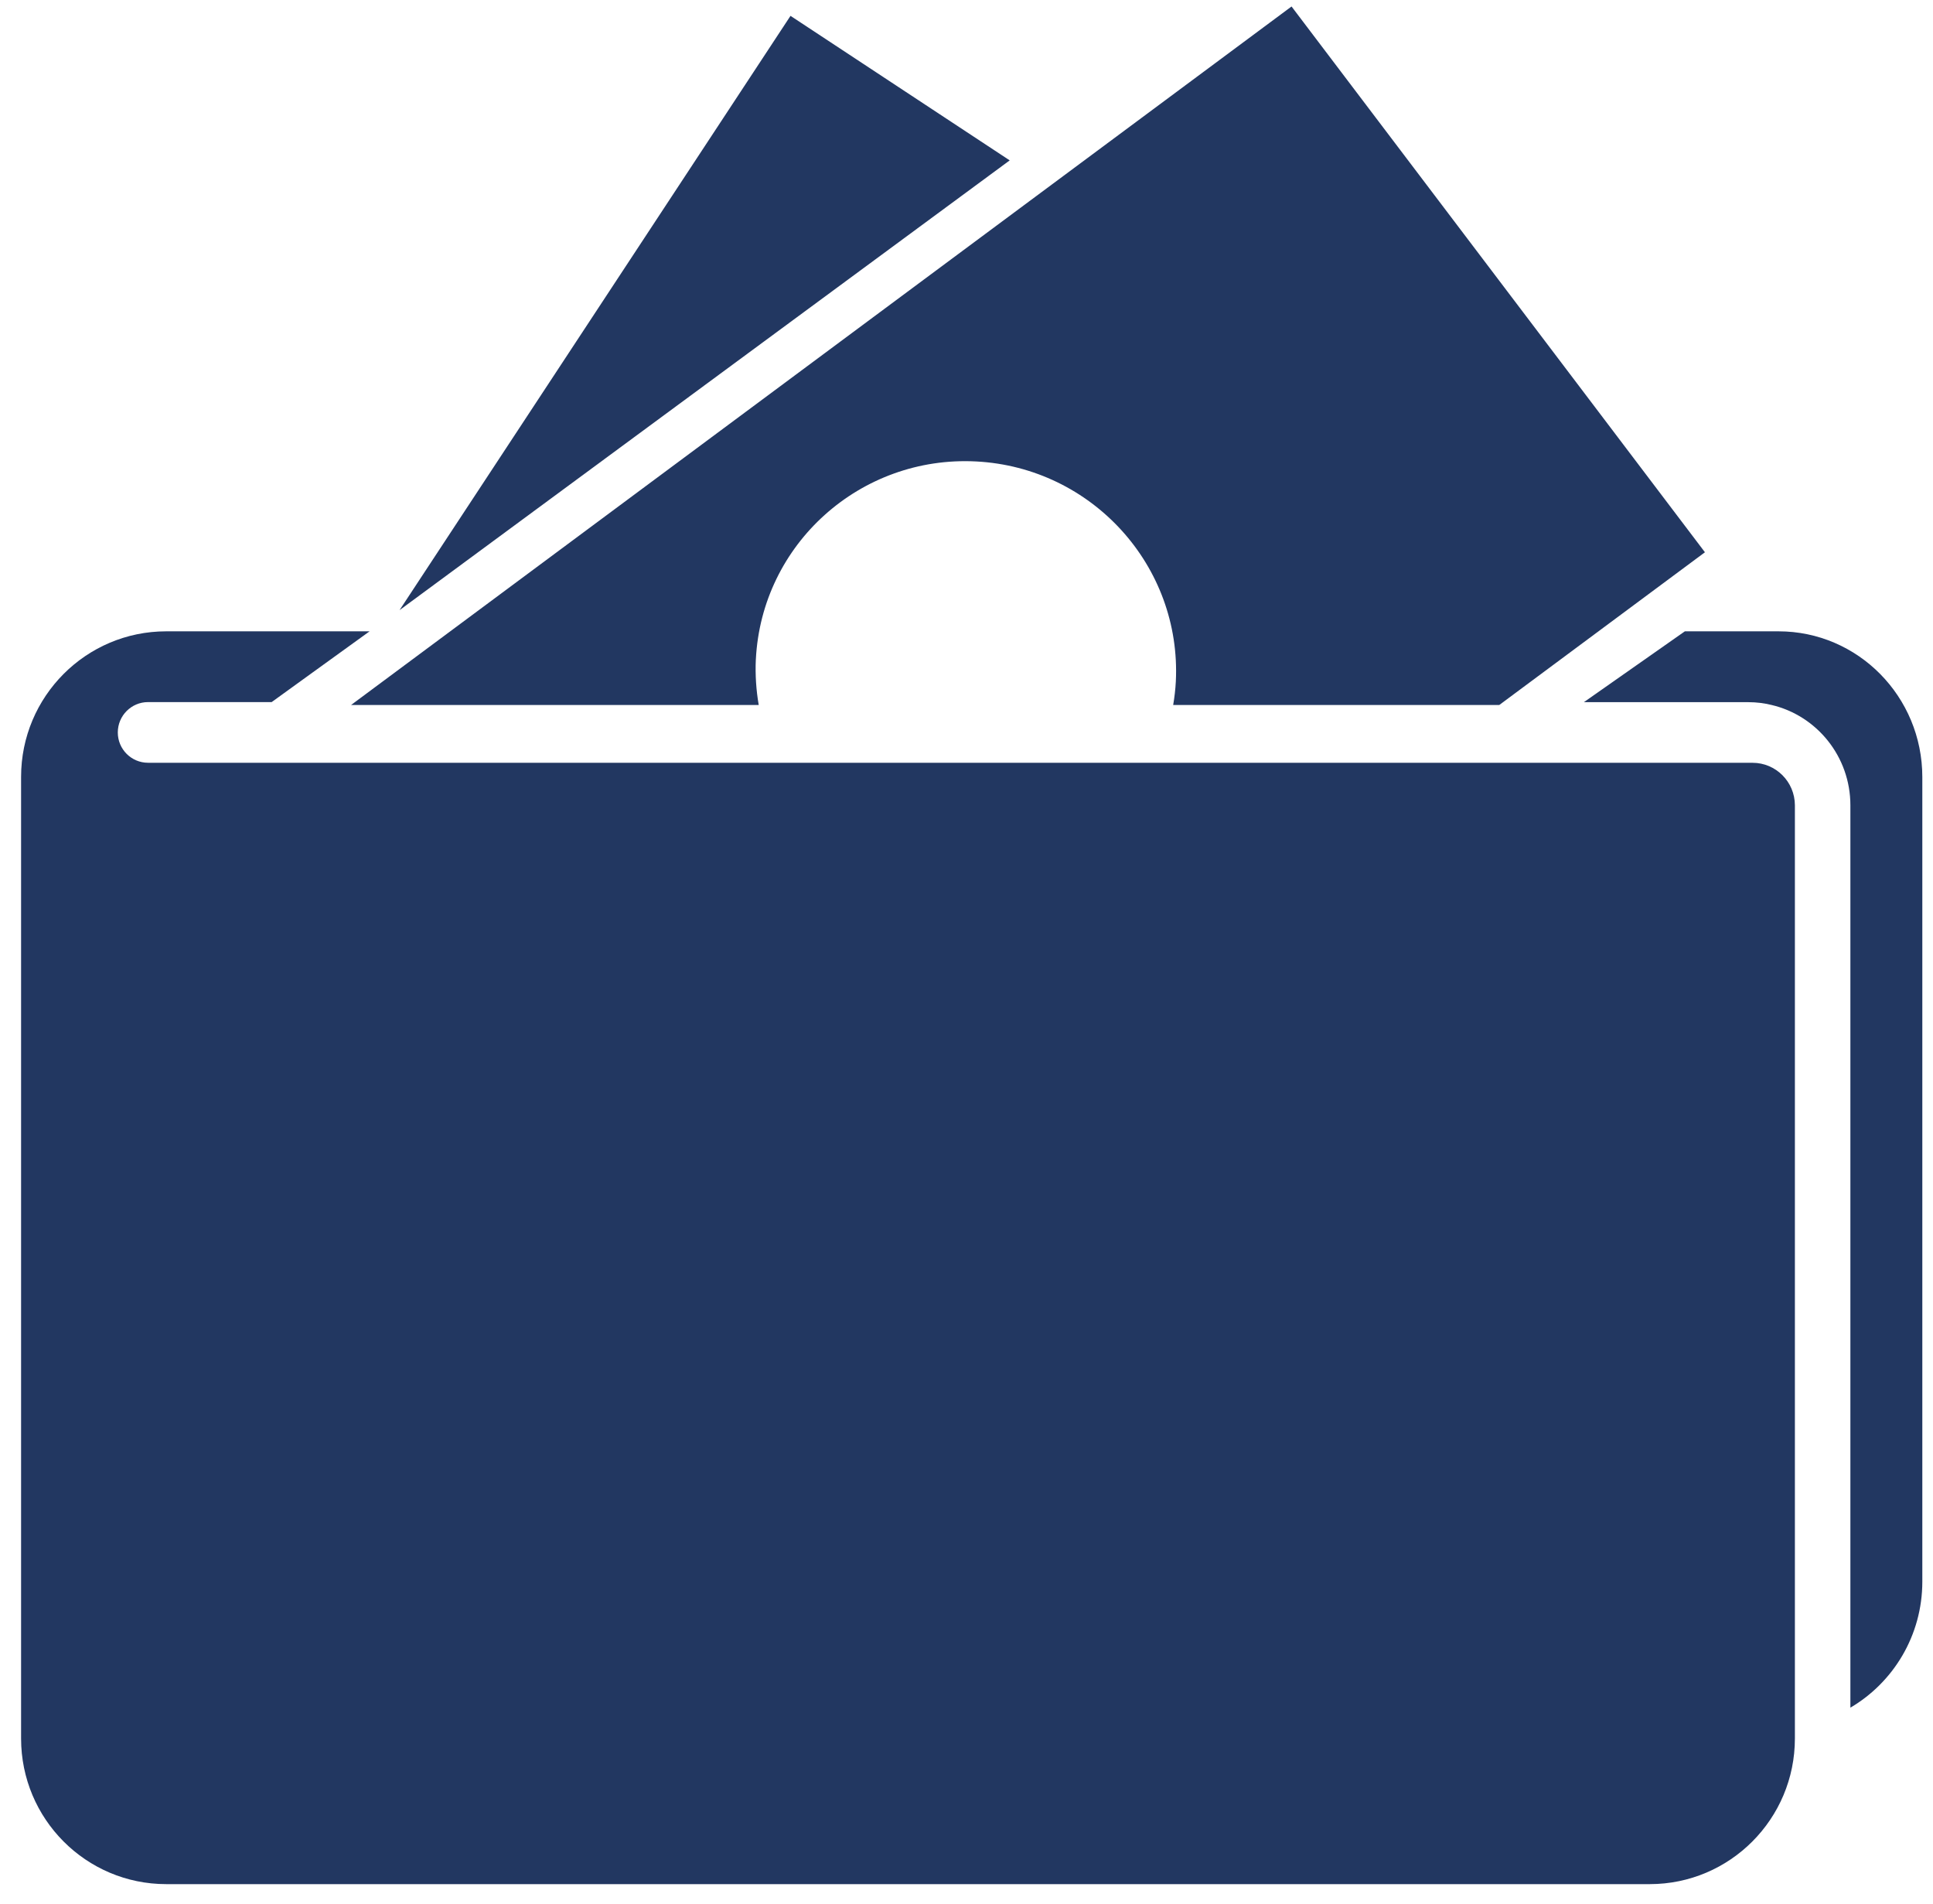
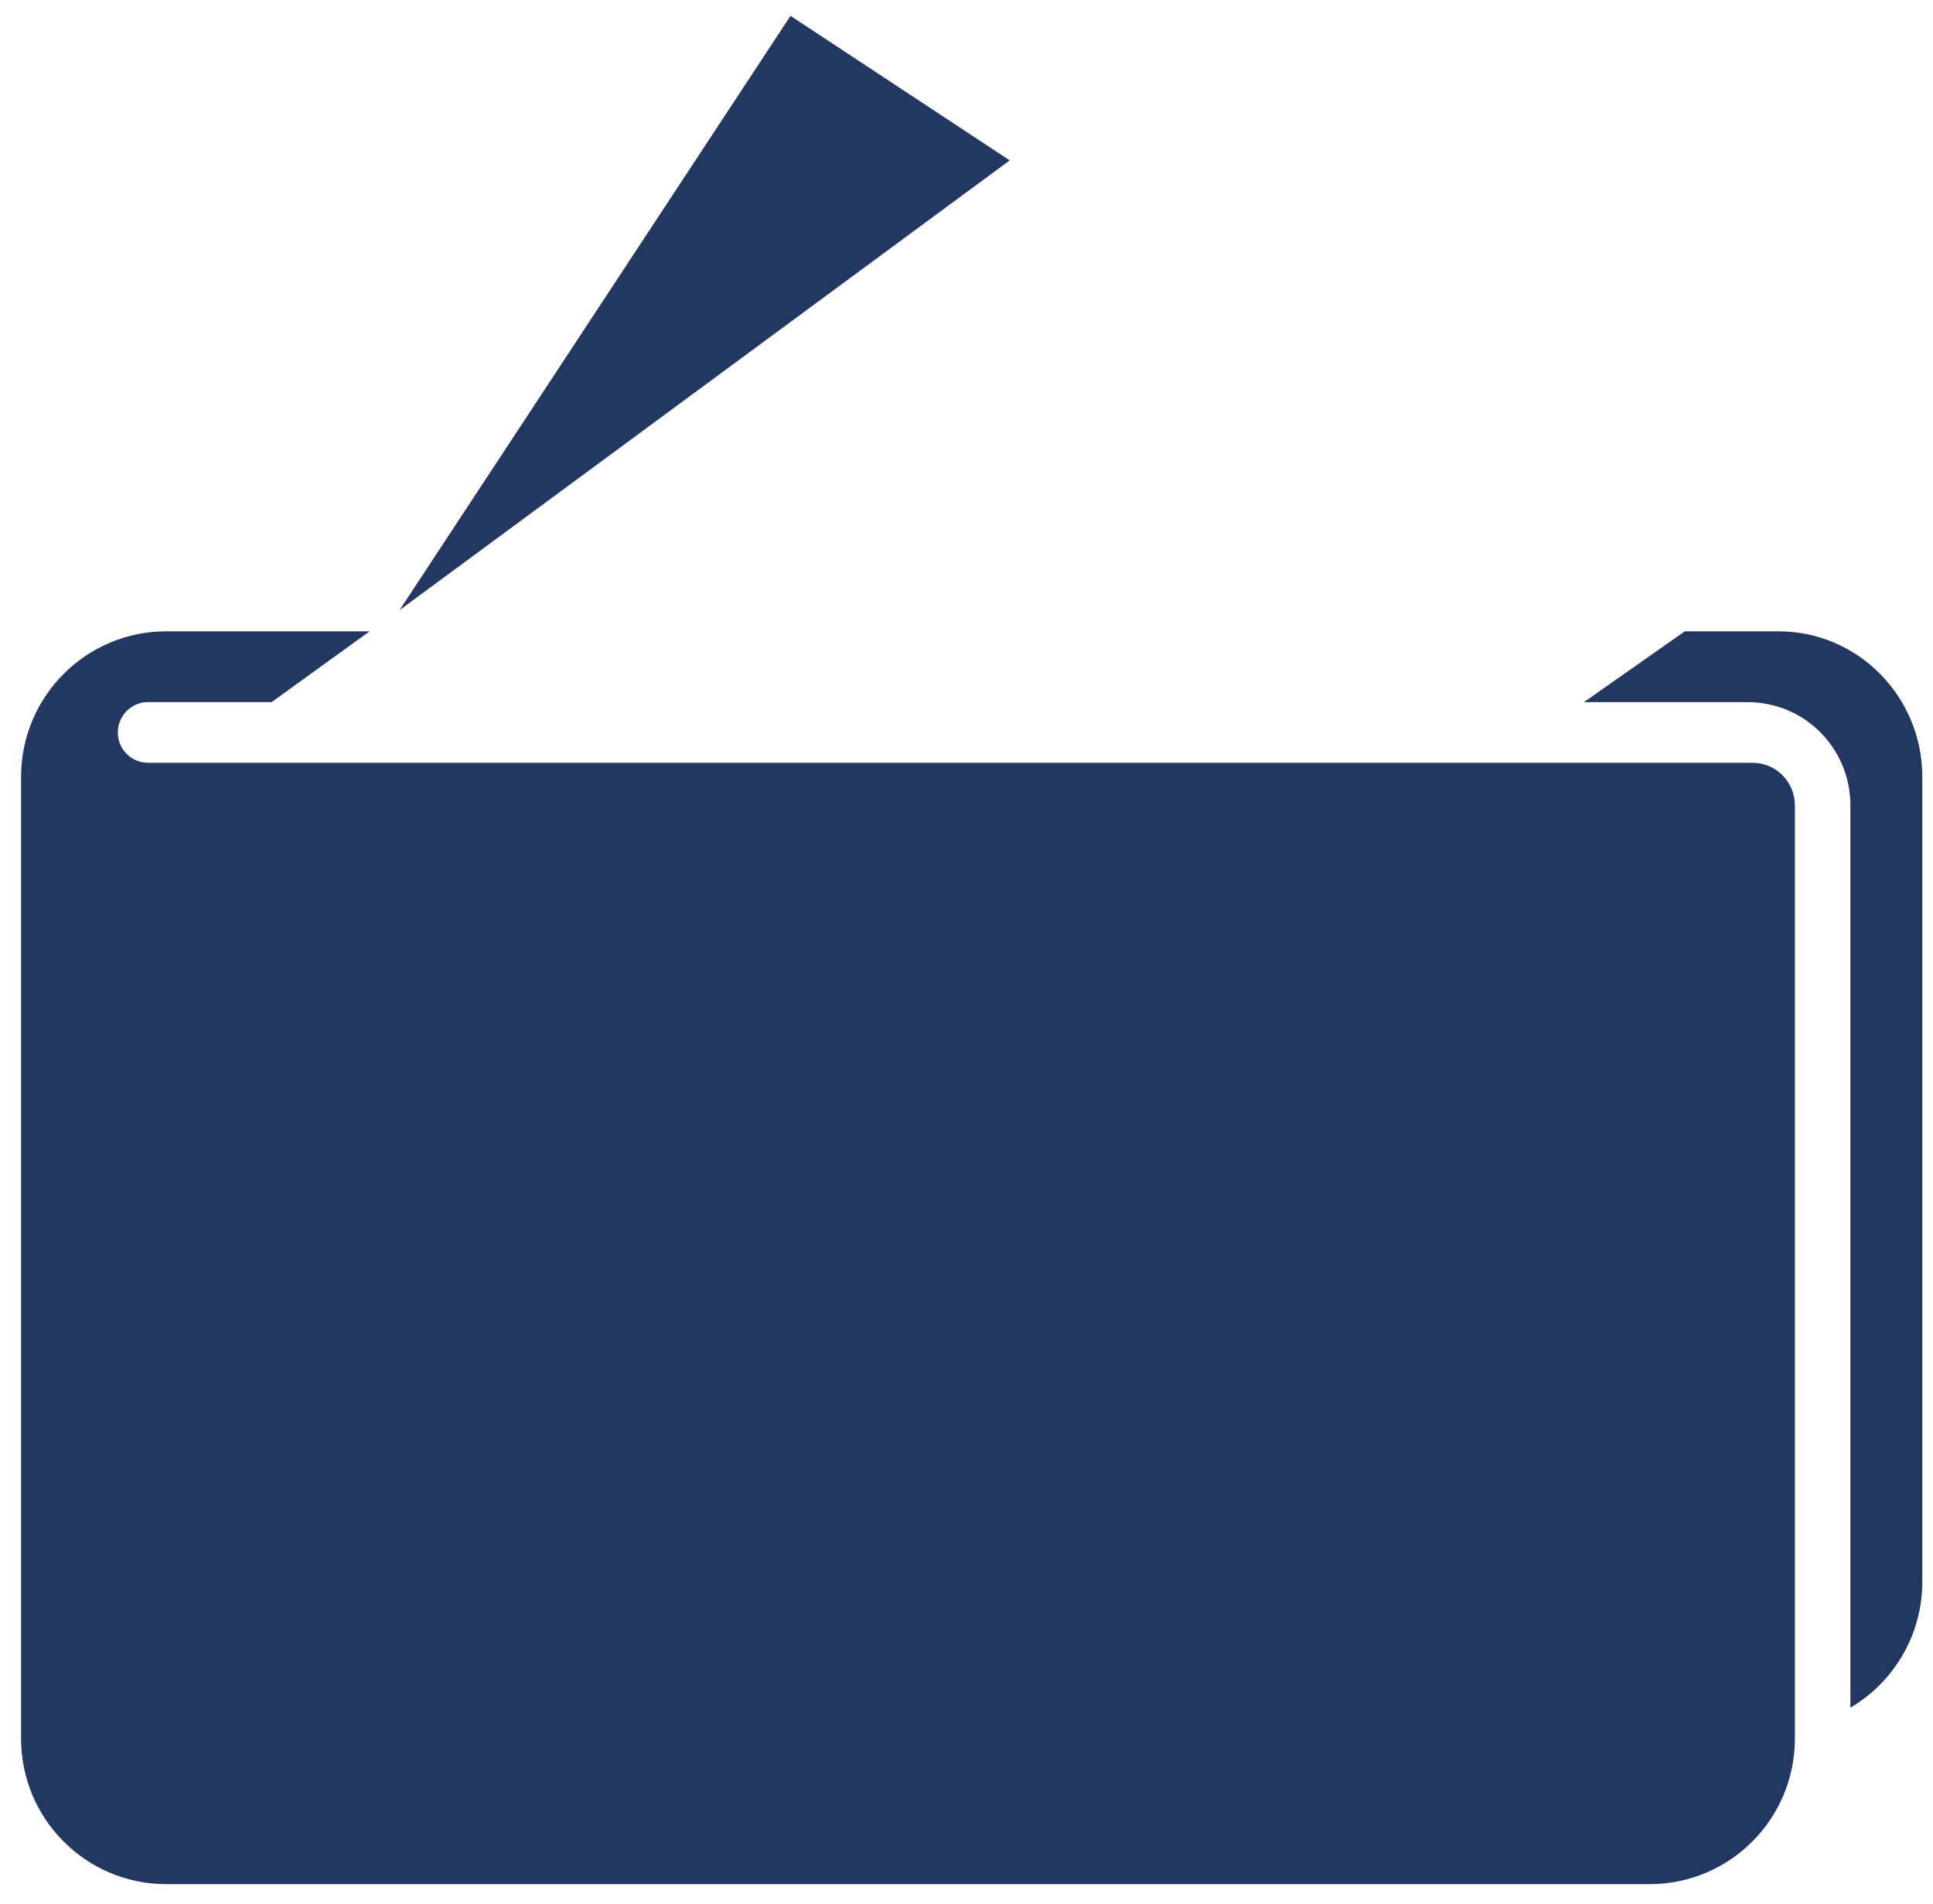
<svg xmlns="http://www.w3.org/2000/svg" width="65" height="64" viewBox="0 0 65 64" fill="none">
  <path d="M59.806 21.225H56.656L53.26 23.607H58.798C59.061 23.607 59.32 23.64 59.567 23.7C61.089 24.055 62.222 25.432 62.222 27.074V57.411C63.665 56.564 64.641 54.985 64.641 53.173V26.126C64.641 23.418 62.475 21.225 59.806 21.225L59.806 21.225Z" fill="#223761" />
  <path d="M58.934 25.644H4.979C4.416 25.644 3.961 25.187 3.961 24.626C3.961 24.062 4.416 23.604 4.979 23.604H9.135L10.513 22.608L12.428 21.225H5.589C2.894 21.225 0.709 23.417 0.709 26.119V58.448C0.709 61.153 2.894 63.344 5.589 63.344H55.475C58.169 63.344 60.356 61.153 60.356 58.448V27.071C60.353 26.283 59.716 25.645 58.933 25.645L58.934 25.644Z" fill="#223761" />
-   <path d="M25.417 22.169C25.61 18.291 28.93 15.311 32.826 15.514C36.724 15.717 39.731 19.029 39.539 22.911C39.525 23.179 39.494 23.442 39.45 23.701H50.416L57.331 18.567L43.43 0.218L11.806 23.701H25.513C25.428 23.205 25.392 22.693 25.416 22.169L25.417 22.169Z" fill="#223761" />
  <path d="M26.582 0.533L13.435 20.513L33.953 5.392L26.582 0.533Z" fill="#223761" />
</svg>